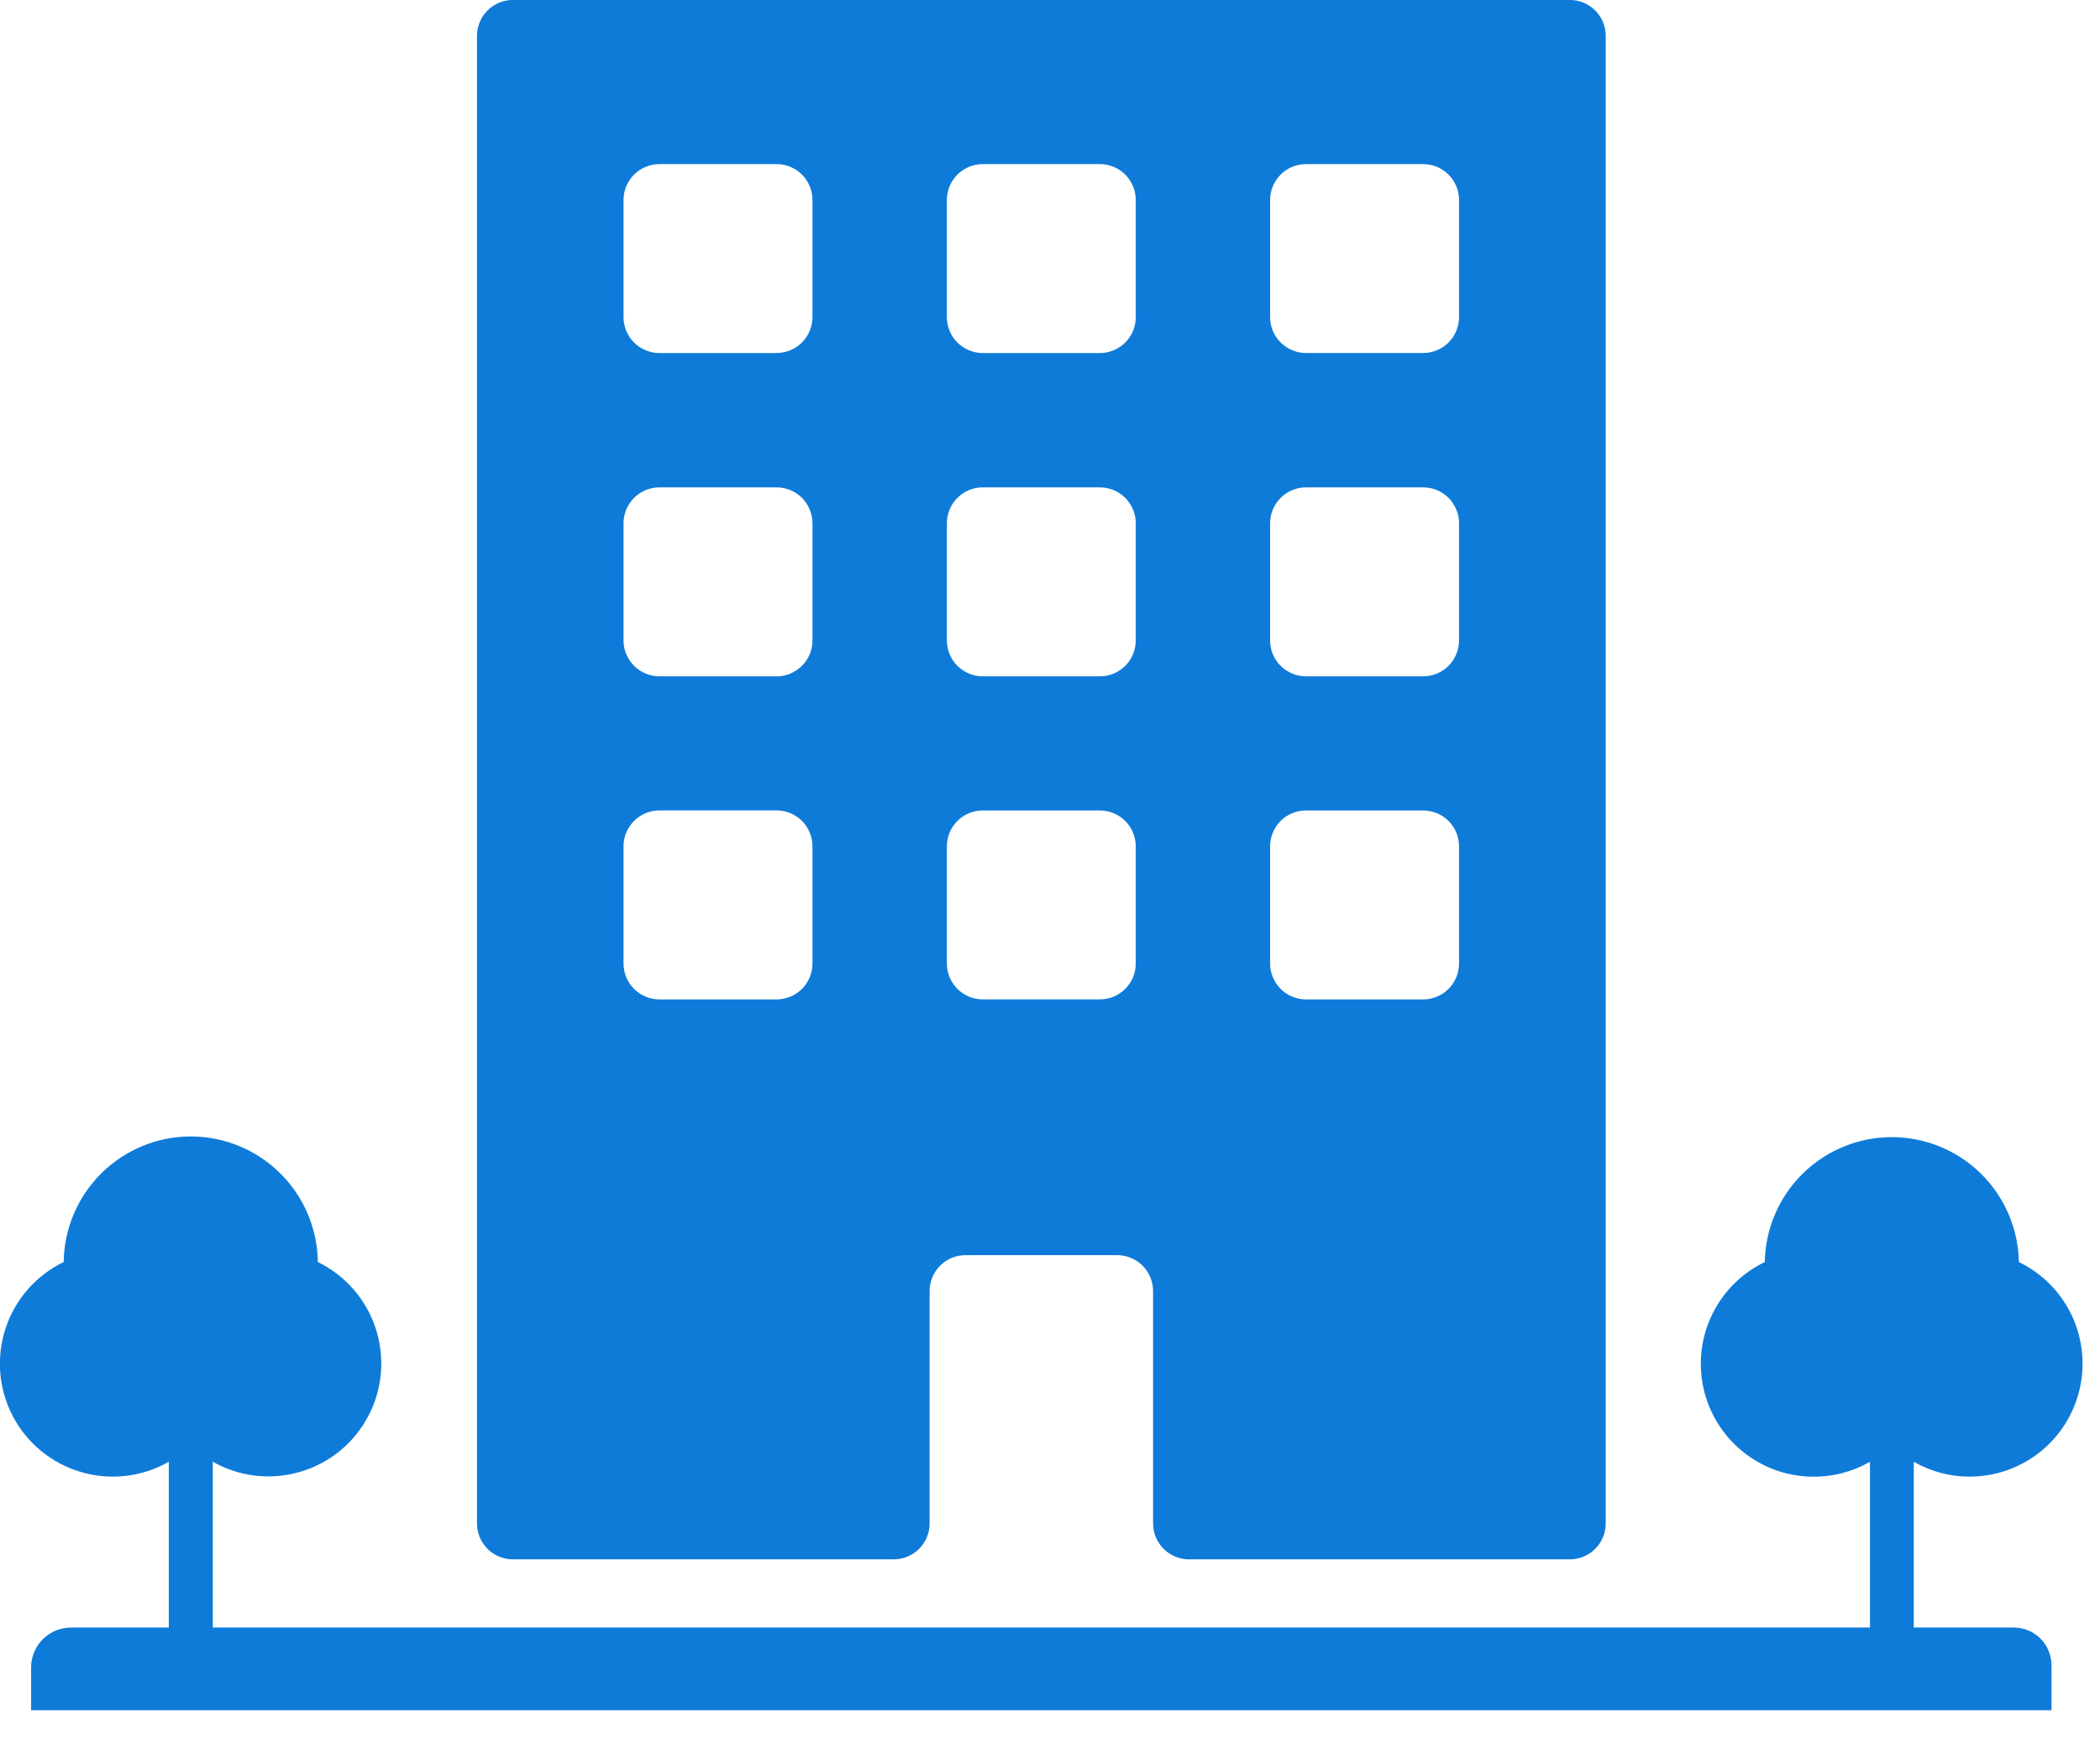
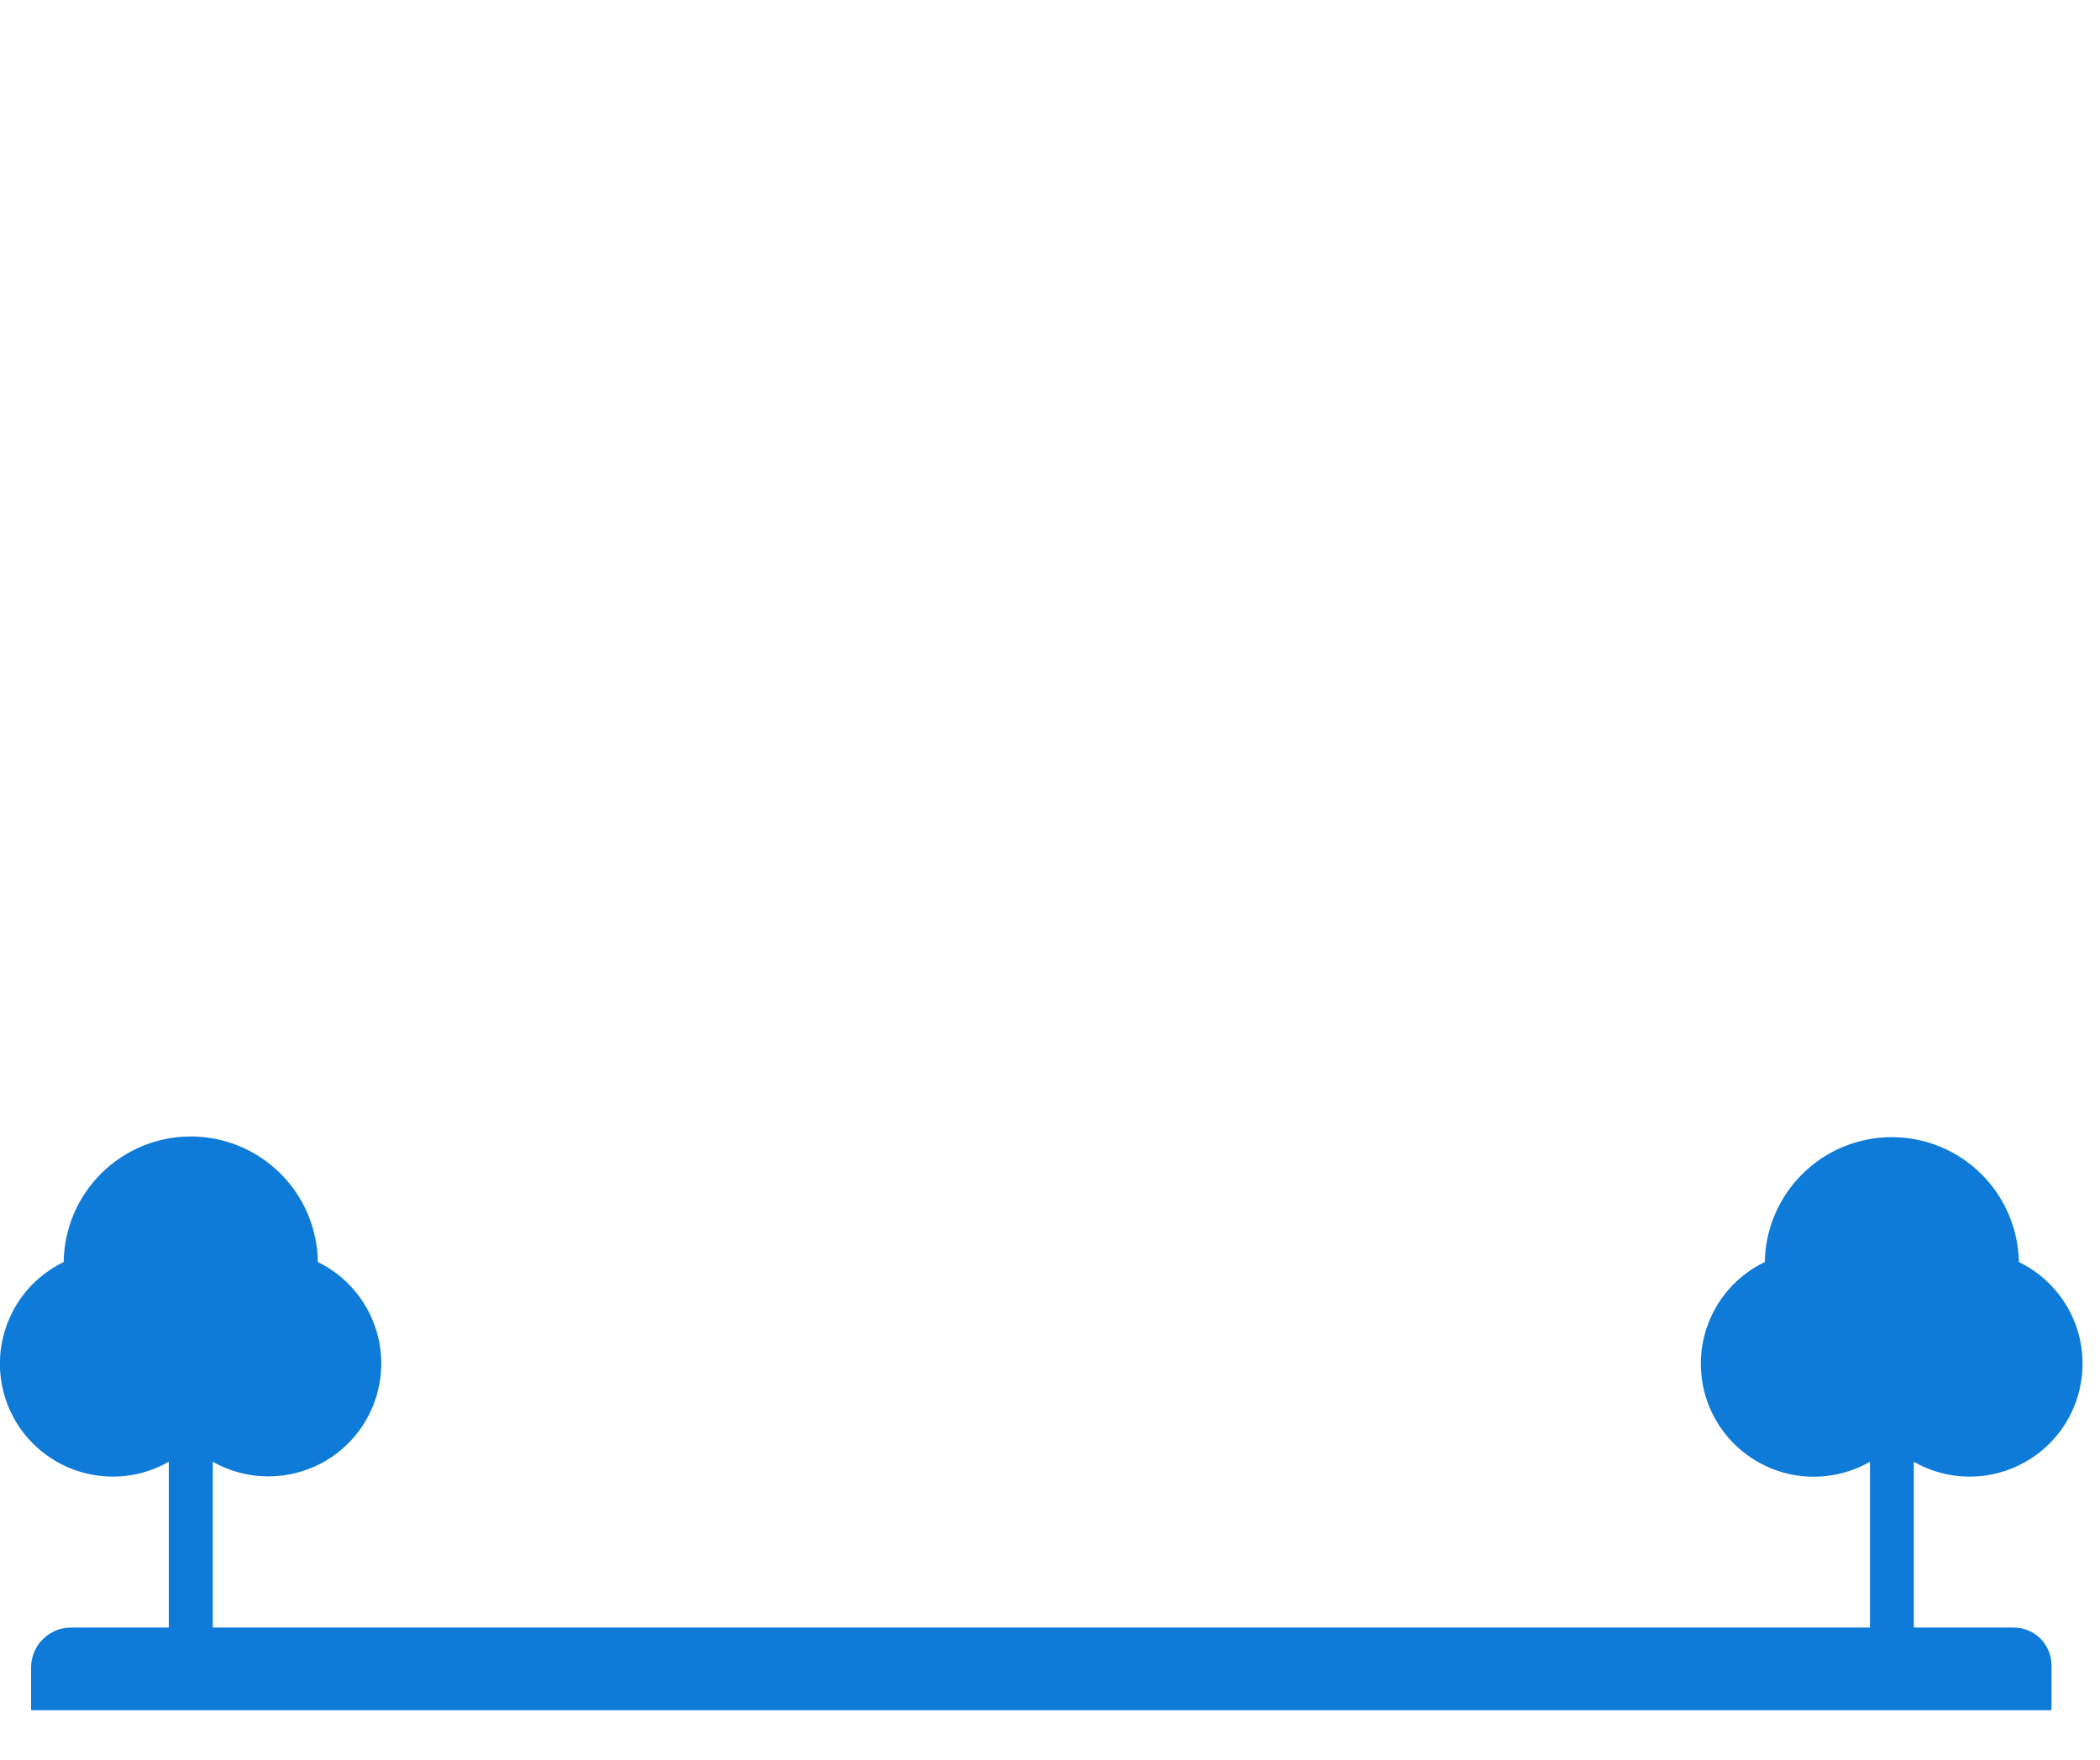
<svg xmlns="http://www.w3.org/2000/svg" width="37" height="31" viewBox="0 0 37 31" fill="none">
  <g clip-path="url(#clip0_481_18872)">
    <path d="M33.719 25.752C34.018 25.923 34.356 26.014 34.702 26.014C35.152 26.014 35.589 25.862 35.942 25.581C36.295 25.301 36.541 24.909 36.642 24.47C36.743 24.031 36.692 23.57 36.498 23.164C36.303 22.758 35.976 22.43 35.571 22.233C35.56 21.646 35.32 21.087 34.901 20.675C34.483 20.264 33.919 20.033 33.332 20.033C32.745 20.033 32.181 20.264 31.763 20.675C31.344 21.087 31.104 21.646 31.094 22.233C30.853 22.349 30.638 22.512 30.461 22.713C30.285 22.914 30.151 23.149 30.067 23.402C29.983 23.656 29.951 23.924 29.974 24.191C29.996 24.457 30.071 24.716 30.196 24.953C30.321 25.19 30.491 25.399 30.699 25.568C30.906 25.736 31.145 25.862 31.402 25.937C31.658 26.011 31.927 26.033 32.193 26.001C32.458 25.97 32.715 25.885 32.947 25.752V28.673H3.749V25.752C3.981 25.883 4.236 25.966 4.501 25.997C4.766 26.027 5.034 26.004 5.289 25.929C5.545 25.854 5.783 25.729 5.989 25.56C6.195 25.391 6.365 25.183 6.489 24.947C6.613 24.712 6.688 24.453 6.711 24.188C6.733 23.922 6.702 23.655 6.619 23.402C6.536 23.149 6.403 22.915 6.228 22.714C6.053 22.514 5.84 22.35 5.6 22.233C5.593 21.644 5.354 21.082 4.935 20.668C4.516 20.254 3.951 20.021 3.361 20.021C2.772 20.021 2.207 20.254 1.788 20.668C1.369 21.082 1.13 21.644 1.122 22.233C0.882 22.349 0.667 22.513 0.491 22.713C0.315 22.914 0.182 23.148 0.098 23.402C0.014 23.656 -0.017 23.924 0.005 24.19C0.027 24.456 0.103 24.715 0.227 24.951C0.351 25.188 0.522 25.396 0.729 25.565C0.936 25.734 1.174 25.86 1.431 25.934C1.687 26.009 1.956 26.031 2.221 26C2.486 25.969 2.743 25.884 2.974 25.752V28.673H1.25C1.064 28.673 0.885 28.747 0.754 28.878C0.622 29.01 0.548 29.189 0.548 29.375V30.129H36.145V29.336C36.145 29.16 36.075 28.991 35.951 28.867C35.827 28.743 35.658 28.673 35.483 28.673H33.719V25.752Z" fill="#0E7BD9" />
-     <path d="M17.01 22.112H19.684C19.767 22.112 19.849 22.128 19.926 22.16C20.003 22.192 20.072 22.238 20.131 22.297C20.19 22.356 20.236 22.426 20.268 22.503C20.3 22.579 20.316 22.662 20.316 22.745V26.838C20.316 26.922 20.332 27.004 20.364 27.081C20.396 27.157 20.443 27.227 20.501 27.286C20.56 27.345 20.63 27.391 20.707 27.423C20.783 27.455 20.866 27.471 20.949 27.471H27.658C27.741 27.471 27.824 27.455 27.901 27.423C27.977 27.391 28.047 27.345 28.106 27.286C28.165 27.227 28.211 27.157 28.243 27.081C28.275 27.004 28.291 26.922 28.291 26.838V0.632C28.291 0.548 28.275 0.466 28.243 0.389C28.211 0.313 28.164 0.243 28.106 0.184C28.047 0.126 27.977 0.079 27.901 0.047C27.824 0.015 27.741 -0.001 27.658 -0.001H9.037C8.869 -0.001 8.708 0.066 8.59 0.184C8.471 0.303 8.404 0.464 8.404 0.632V26.838C8.404 26.922 8.421 27.004 8.452 27.081C8.484 27.157 8.531 27.227 8.589 27.286C8.648 27.345 8.718 27.391 8.795 27.423C8.871 27.455 8.954 27.471 9.037 27.471H15.746C15.829 27.471 15.912 27.455 15.988 27.423C16.065 27.391 16.135 27.345 16.194 27.286C16.252 27.227 16.299 27.157 16.331 27.081C16.363 27.004 16.379 26.922 16.379 26.838V22.745C16.379 22.577 16.445 22.416 16.563 22.298C16.682 22.179 16.842 22.112 17.01 22.112ZM23.01 2.891H25.075C25.158 2.891 25.24 2.907 25.317 2.939C25.394 2.971 25.463 3.017 25.522 3.076C25.581 3.135 25.627 3.205 25.659 3.282C25.691 3.358 25.707 3.441 25.707 3.524V5.587C25.707 5.755 25.64 5.915 25.522 6.034C25.403 6.152 25.242 6.219 25.075 6.219H23.01C22.927 6.219 22.845 6.202 22.768 6.17C22.692 6.139 22.622 6.092 22.563 6.033C22.504 5.975 22.458 5.905 22.426 5.828C22.394 5.751 22.378 5.669 22.378 5.586V3.523C22.378 3.355 22.445 3.195 22.563 3.076C22.681 2.958 22.842 2.891 23.01 2.891ZM23.01 8.586H25.075C25.158 8.586 25.24 8.603 25.317 8.634C25.393 8.666 25.463 8.713 25.522 8.771C25.581 8.83 25.627 8.9 25.659 8.977C25.691 9.053 25.707 9.136 25.707 9.219V11.282C25.707 11.45 25.64 11.611 25.522 11.73C25.403 11.848 25.242 11.915 25.075 11.915H23.01C22.927 11.915 22.845 11.899 22.768 11.867C22.692 11.835 22.622 11.788 22.563 11.73C22.504 11.671 22.458 11.601 22.426 11.524C22.394 11.448 22.378 11.366 22.378 11.282V9.219C22.378 9.051 22.444 8.89 22.563 8.772C22.681 8.653 22.842 8.586 23.01 8.586ZM23.01 14.278H25.075C25.242 14.278 25.403 14.344 25.522 14.463C25.64 14.581 25.707 14.742 25.707 14.91V16.974C25.707 17.057 25.691 17.139 25.659 17.216C25.627 17.293 25.581 17.362 25.522 17.421C25.463 17.48 25.394 17.527 25.317 17.558C25.24 17.59 25.158 17.607 25.075 17.607H23.01C22.927 17.607 22.845 17.59 22.768 17.558C22.691 17.527 22.622 17.48 22.563 17.421C22.504 17.362 22.458 17.293 22.426 17.216C22.394 17.139 22.378 17.057 22.378 16.974V14.909C22.378 14.742 22.445 14.581 22.563 14.463C22.681 14.344 22.842 14.278 23.01 14.278ZM17.316 2.891H19.379C19.462 2.891 19.544 2.907 19.621 2.939C19.698 2.971 19.767 3.017 19.826 3.076C19.885 3.135 19.931 3.205 19.963 3.282C19.995 3.358 20.011 3.441 20.011 3.524V5.587C20.011 5.755 19.945 5.916 19.826 6.034C19.707 6.153 19.546 6.22 19.379 6.22H17.316C17.233 6.22 17.15 6.203 17.073 6.171C16.997 6.14 16.927 6.093 16.868 6.034C16.809 5.976 16.763 5.906 16.731 5.829C16.699 5.752 16.683 5.67 16.683 5.587V3.524C16.683 3.441 16.699 3.358 16.731 3.281C16.763 3.205 16.809 3.135 16.868 3.076C16.927 3.017 16.997 2.971 17.073 2.939C17.15 2.907 17.233 2.891 17.316 2.891ZM17.316 8.586H19.379C19.462 8.586 19.544 8.603 19.621 8.634C19.697 8.666 19.767 8.713 19.826 8.771C19.885 8.83 19.931 8.9 19.963 8.977C19.995 9.053 20.011 9.136 20.011 9.219V11.282C20.011 11.366 19.995 11.448 19.963 11.524C19.931 11.601 19.885 11.671 19.826 11.73C19.767 11.788 19.697 11.835 19.621 11.867C19.544 11.899 19.462 11.915 19.379 11.915H17.316C17.233 11.915 17.15 11.899 17.073 11.867C16.997 11.835 16.927 11.789 16.868 11.73C16.809 11.671 16.763 11.601 16.731 11.524C16.699 11.448 16.683 11.366 16.683 11.282V9.219C16.683 9.136 16.699 9.053 16.731 8.977C16.763 8.9 16.809 8.83 16.868 8.771C16.927 8.713 16.997 8.666 17.073 8.634C17.15 8.602 17.233 8.586 17.316 8.586ZM17.316 14.278H19.379C19.546 14.278 19.707 14.344 19.826 14.463C19.944 14.581 20.011 14.742 20.011 14.909V16.973C20.011 17.056 19.995 17.139 19.963 17.215C19.931 17.292 19.885 17.362 19.826 17.421C19.767 17.479 19.698 17.526 19.621 17.558C19.544 17.59 19.462 17.606 19.379 17.606H17.316C17.233 17.606 17.15 17.59 17.073 17.558C16.997 17.526 16.927 17.479 16.868 17.421C16.809 17.362 16.763 17.292 16.731 17.215C16.699 17.139 16.683 17.056 16.683 16.973V14.909C16.683 14.742 16.75 14.581 16.868 14.463C16.987 14.344 17.148 14.277 17.316 14.278ZM13.684 17.607H11.619C11.536 17.607 11.454 17.59 11.377 17.558C11.3 17.527 11.23 17.48 11.171 17.421C11.113 17.363 11.066 17.293 11.034 17.216C11.002 17.139 10.986 17.057 10.986 16.974V14.909C10.986 14.826 11.002 14.744 11.034 14.667C11.066 14.591 11.113 14.521 11.171 14.462C11.23 14.403 11.3 14.357 11.377 14.325C11.454 14.293 11.536 14.277 11.619 14.277H13.683C13.85 14.277 14.011 14.344 14.13 14.462C14.248 14.581 14.315 14.742 14.315 14.909V16.973C14.315 17.141 14.249 17.302 14.131 17.421C14.012 17.539 13.852 17.606 13.684 17.607ZM13.684 11.915H11.619C11.536 11.915 11.454 11.899 11.377 11.867C11.3 11.835 11.23 11.789 11.171 11.73C11.113 11.671 11.066 11.601 11.034 11.524C11.002 11.448 10.986 11.366 10.986 11.282V9.219C10.986 9.136 11.002 9.053 11.034 8.977C11.066 8.9 11.113 8.83 11.171 8.771C11.23 8.713 11.3 8.666 11.377 8.634C11.454 8.602 11.536 8.586 11.619 8.586H13.683C13.85 8.586 14.011 8.653 14.13 8.771C14.248 8.89 14.315 9.051 14.315 9.219V11.282C14.315 11.45 14.249 11.611 14.13 11.729C14.012 11.848 13.851 11.915 13.684 11.915ZM13.684 6.22H11.619C11.536 6.22 11.454 6.203 11.377 6.171C11.3 6.14 11.23 6.093 11.171 6.034C11.113 5.976 11.066 5.906 11.034 5.829C11.002 5.752 10.986 5.67 10.986 5.587V3.524C10.986 3.441 11.002 3.358 11.034 3.281C11.066 3.205 11.113 3.135 11.171 3.076C11.23 3.017 11.3 2.971 11.377 2.939C11.454 2.907 11.536 2.891 11.619 2.891H13.683C13.766 2.891 13.848 2.907 13.925 2.939C14.002 2.971 14.071 3.017 14.13 3.076C14.189 3.135 14.235 3.205 14.267 3.282C14.299 3.358 14.315 3.441 14.315 3.524V5.587C14.315 5.754 14.248 5.915 14.13 6.033C14.012 6.152 13.851 6.218 13.684 6.219V6.22Z" fill="#0E7BD9" />
  </g>
  <defs>
    <clipPath id="clip0_481_18872">
      <rect width="36.694" height="30.13" fill="white" />
    </clipPath>
  </defs>
</svg>